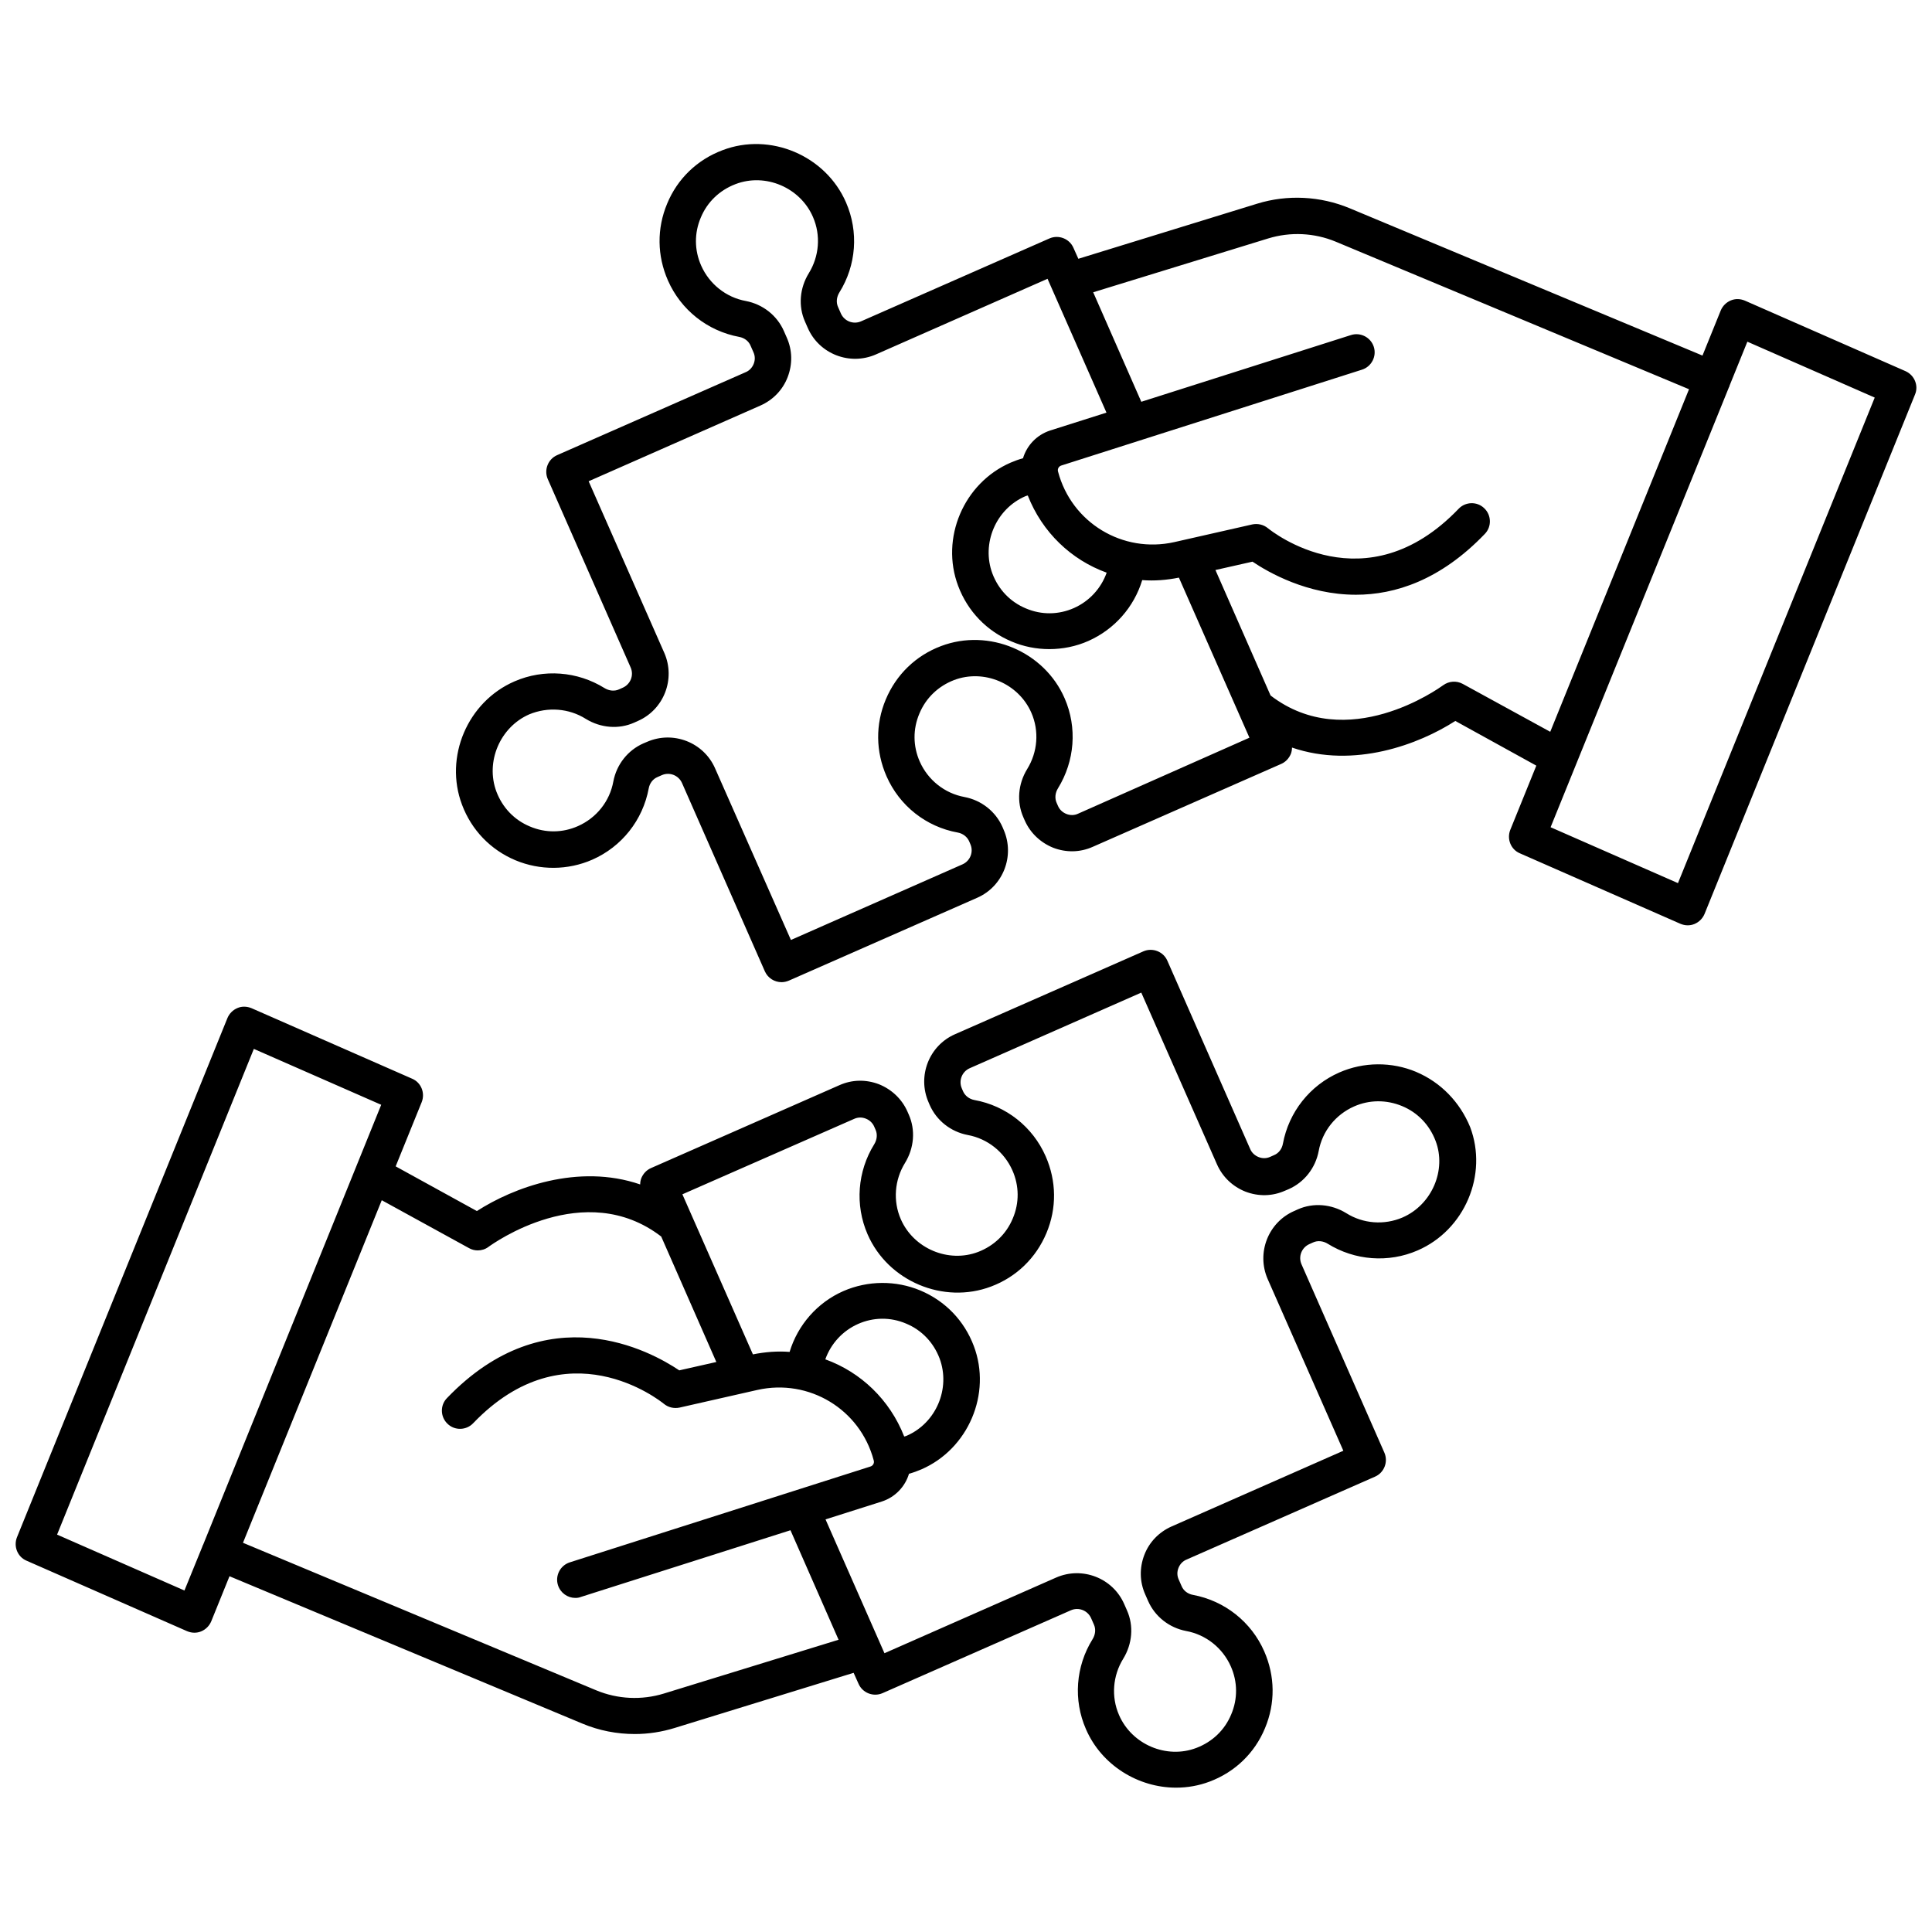
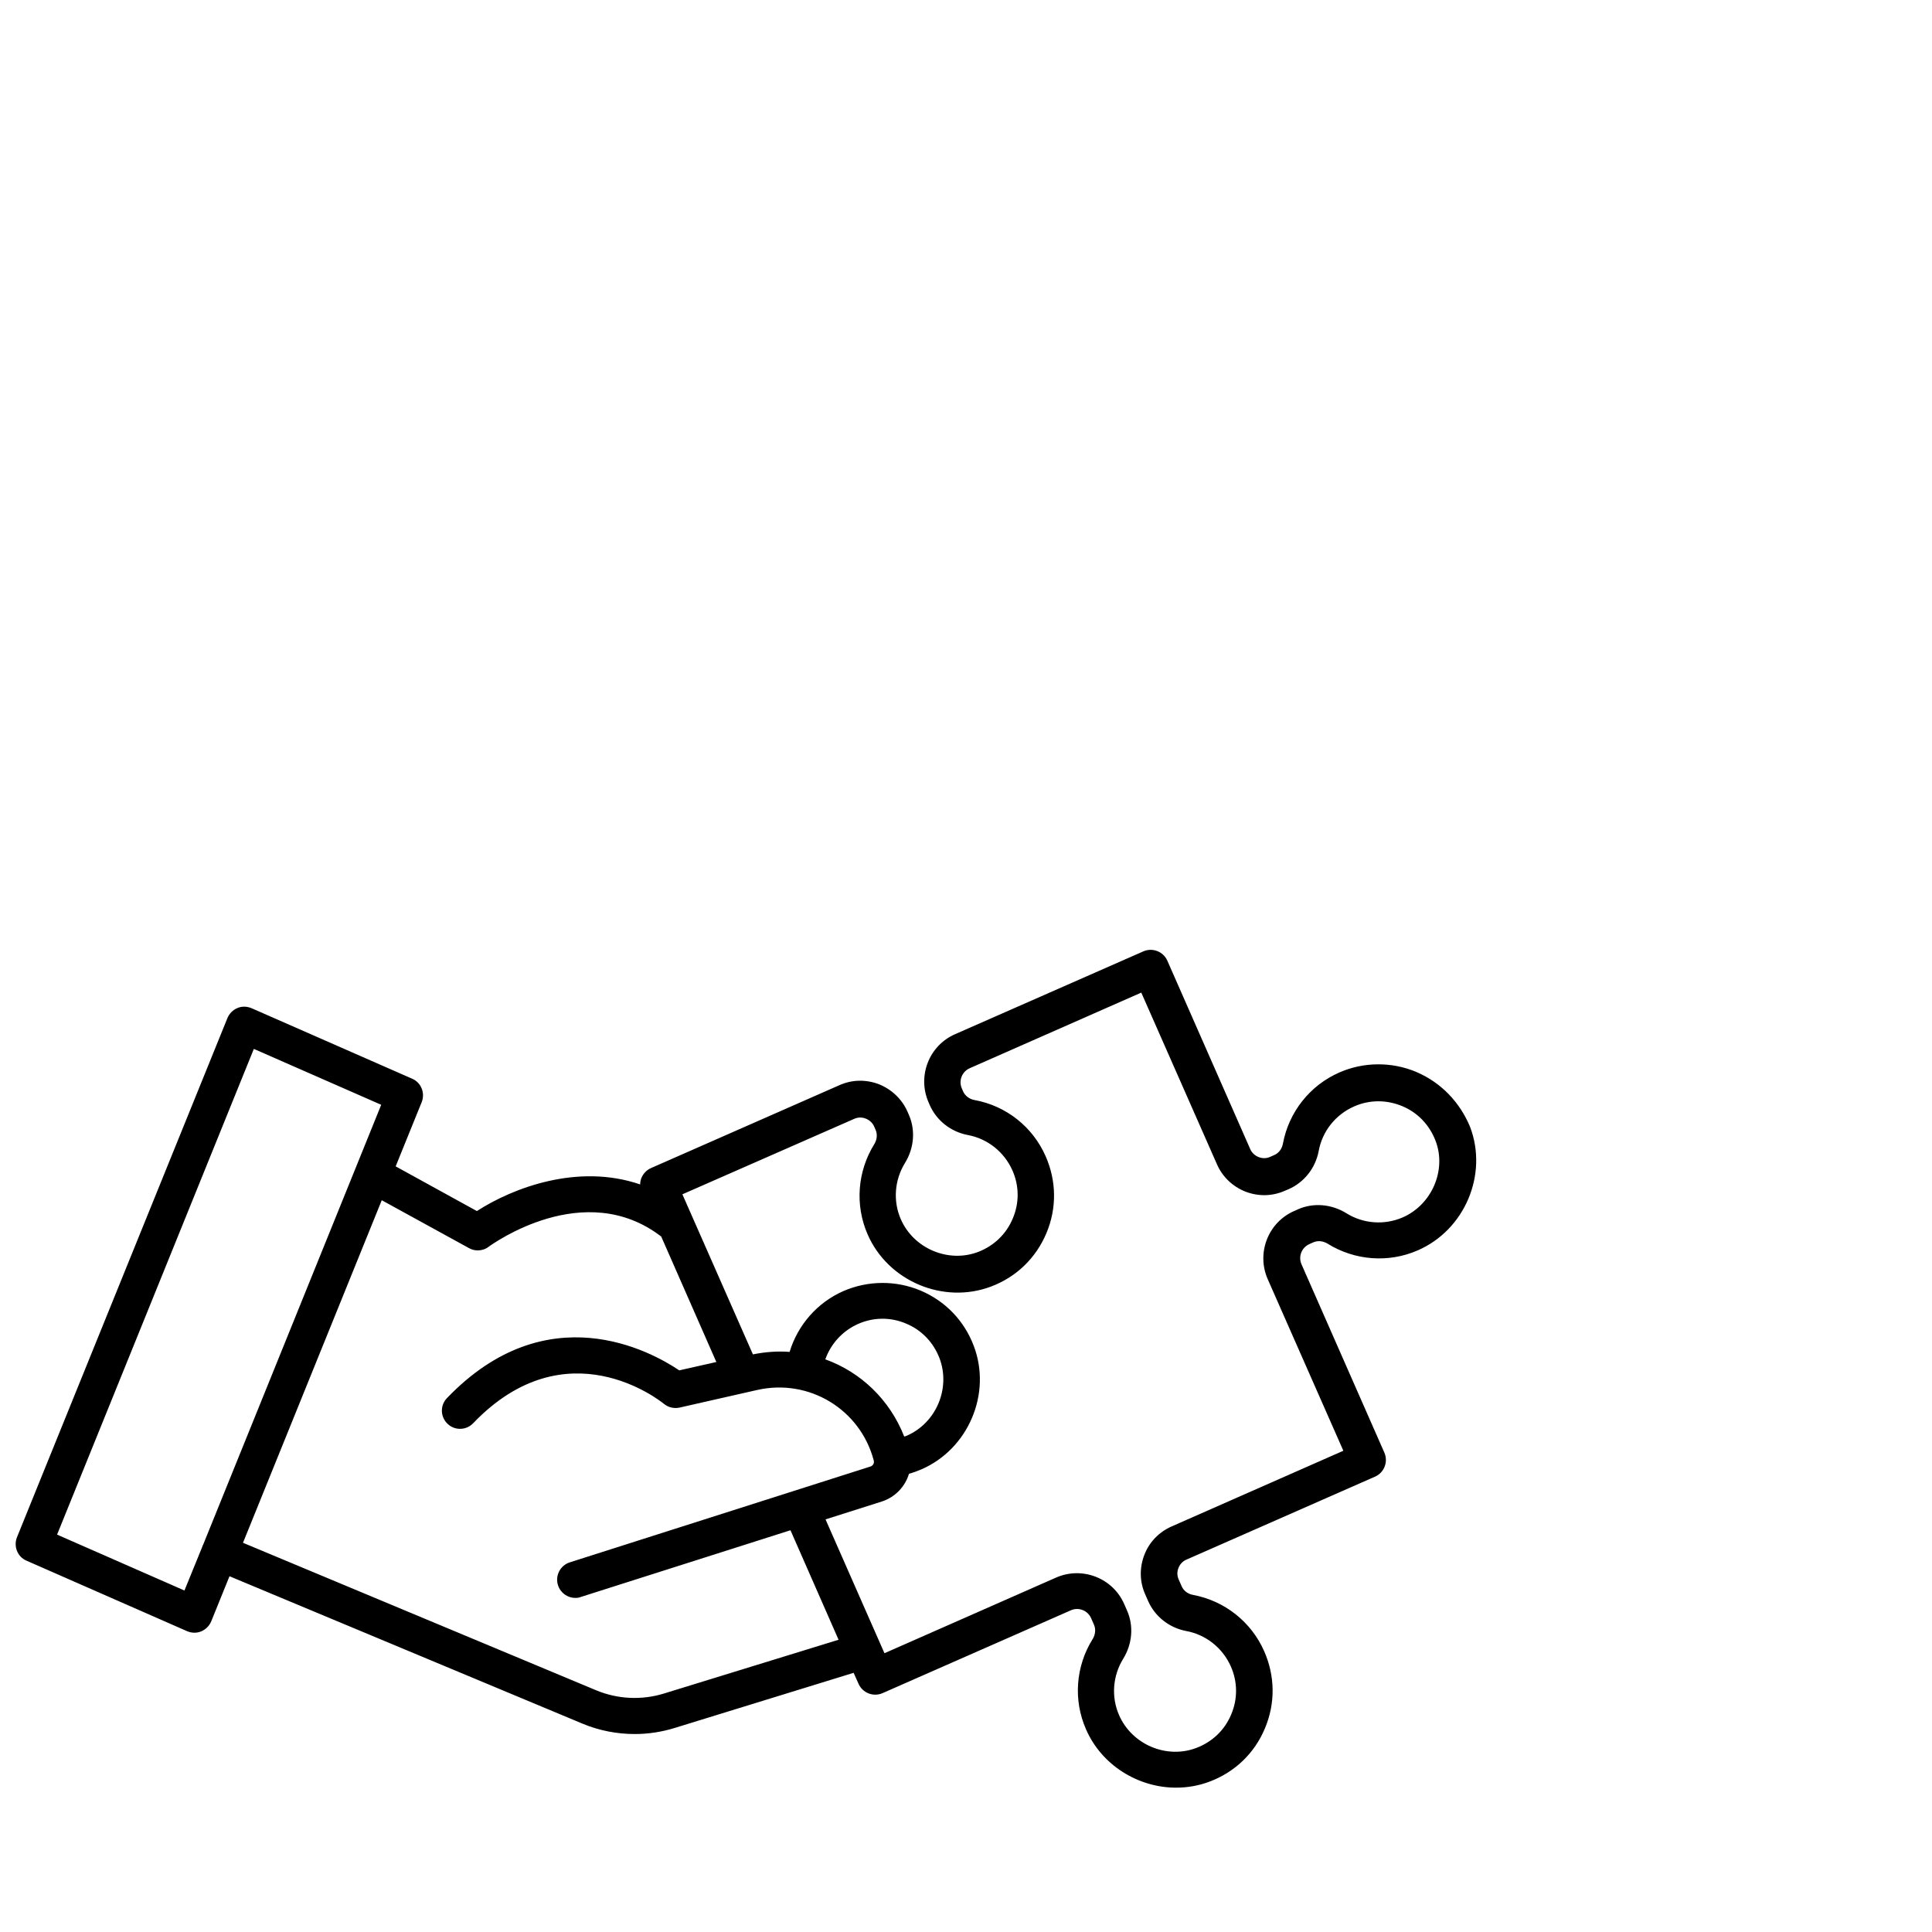
<svg xmlns="http://www.w3.org/2000/svg" width="800px" height="800px" version="1.1" viewBox="144 144 512 512">
  <defs>
    <clipPath id="b">
      <path d="m264 182h387.9v223h-387.9z" />
    </clipPath>
    <clipPath id="a">
      <path d="m148.09 395h387.91v223h-387.91z" />
    </clipPath>
  </defs>
  <g>
    <g clip-path="url(#b)">
-       <path d="m648.98 242.36-42.57-18.691c-1.211-0.504-2.519-0.555-3.727-0.051-1.211 0.504-2.168 1.461-2.672 2.672l-4.836 11.941-93.508-39.047c-7.758-3.223-16.473-3.68-24.484-1.211l-47.41 14.609-1.309-2.922c-1.059-2.418-3.93-3.527-6.348-2.469l-49.926 21.965c-2.066 0.906-4.434-0.051-5.34-2.066l-0.754-1.715c-0.555-1.211-0.402-2.672 0.352-3.879 4.484-7.203 5.141-16.07 1.762-23.832-5.391-12.445-20.102-18.691-32.746-13.855-6.699 2.519-11.941 7.559-14.66 14.156-2.769 6.602-2.672 13.805 0.203 20.355 3.426 7.809 10.48 13.402 18.895 14.965 1.359 0.25 2.519 1.109 3.023 2.367l0.754 1.715c0.453 1.008 0.453 2.066 0.051 3.074-0.402 1.008-1.16 1.812-2.168 2.215l-49.926 21.965c-2.418 1.059-3.527 3.93-2.469 6.348l21.965 49.926c0.906 2.066-0.051 4.434-2.066 5.34l-1.008 0.453c-1.211 0.555-2.672 0.402-3.879-0.352-7.152-4.434-16.07-5.141-23.832-1.762-12.445 5.391-18.691 20.051-13.906 32.695 2.519 6.699 7.559 11.941 14.156 14.711 6.5 2.719 13.906 2.672 20.355-0.152 7.809-3.426 13.402-10.48 14.965-18.895 0.25-1.359 1.109-2.519 2.367-3.023l1.105-0.488c2.066-0.906 4.434 0.051 5.34 2.066l21.965 49.926c0.805 1.812 2.57 2.871 4.434 2.871 0.656 0 1.309-0.152 1.914-0.402l49.926-21.965c6.902-3.023 10.027-11.133 7.004-18.035l-0.301-0.707c-1.812-4.133-5.594-7.106-10.078-7.961-5.238-0.957-9.672-4.484-11.84-9.371-1.812-4.082-1.863-8.613-0.102-12.746 1.715-4.133 4.988-7.254 9.168-8.867 7.961-3.023 17.129 0.906 20.504 8.664 2.117 4.836 1.664 10.43-1.109 14.914-2.418 3.93-2.82 8.715-1.008 12.797l0.352 0.805c1.461 3.324 4.18 5.894 7.559 7.254 3.426 1.309 7.106 1.258 10.48-0.25l49.926-21.965c1.16-0.504 2.066-1.461 2.57-2.672 0.203-0.555 0.301-1.109 0.301-1.664 16.473 5.644 33.656-0.855 43.277-7.055l21.469 11.844-6.902 17.027c-0.957 2.418 0.152 5.188 2.519 6.195l42.57 18.691c0.605 0.25 1.258 0.402 1.914 0.402 0.605 0 1.211-0.102 1.812-0.352 1.211-0.504 2.168-1.461 2.672-2.672l55.773-137.64c1.008-2.367-0.152-5.137-2.519-6.195zm-219.31 117.29c-0.957 0.453-2.066 0.453-3.074 0.051-1.008-0.402-1.812-1.16-2.215-2.117l-0.352-0.805c-0.555-1.211-0.402-2.672 0.352-3.879 4.434-7.203 5.141-16.07 1.762-23.832-5.391-12.445-20.102-18.641-32.746-13.855-6.699 2.519-11.891 7.559-14.66 14.156-2.769 6.602-2.672 13.805 0.203 20.355 3.426 7.809 10.48 13.402 18.895 14.914 1.359 0.25 2.519 1.16 3.023 2.367l0.301 0.707c0.906 2.066-0.051 4.434-2.066 5.34l-45.492 20.051-20.105-45.496c-3.023-6.902-11.133-10.027-18.035-7.004l-0.957 0.402c-4.133 1.812-7.106 5.594-7.961 10.078-0.957 5.289-4.484 9.672-9.371 11.84-4.082 1.812-8.613 1.863-12.746 0.102-4.133-1.715-7.254-4.988-8.867-9.219-2.973-7.91 0.957-17.129 8.715-20.504 4.887-2.019 10.48-1.613 14.965 1.207 3.93 2.418 8.715 2.82 12.797 1.008l1.008-0.453c6.902-3.023 10.027-11.133 7.004-18.035l-20.051-45.492 45.492-20.051c3.324-1.461 5.945-4.133 7.254-7.559 1.309-3.426 1.258-7.106-0.25-10.48l-0.754-1.715c-1.812-4.133-5.594-7.106-10.078-7.961-5.238-0.957-9.672-4.484-11.84-9.371-1.812-4.082-1.863-8.613-0.102-12.746 1.715-4.133 4.988-7.254 9.219-8.867 7.91-3.023 17.129 0.906 20.504 8.715 2.117 4.836 1.664 10.43-1.109 14.914-2.418 3.93-2.82 8.715-1.008 12.797l0.754 1.715c3.023 6.902 11.133 10.027 18.035 7.004l45.492-20.051 15.617 35.469-14.914 4.734c-3.578 1.16-6.195 3.981-7.203 7.356-1.109 0.301-2.215 0.707-3.273 1.16-12.445 5.391-18.691 20.051-13.906 32.695 2.519 6.699 7.559 11.941 14.156 14.711 3.176 1.359 6.602 2.016 9.977 2.016 3.527 0 7.106-0.707 10.379-2.168 6.902-3.074 12.09-8.969 14.258-16.121 3.176 0.25 6.449 0 9.723-0.656l18.691 42.422zm-13.953-84.137c0.203-0.102 0.453-0.152 0.656-0.203 3.828 9.773 11.539 17.078 20.906 20.453-1.461 4.133-4.586 7.559-8.664 9.371-4.082 1.812-8.613 1.863-12.746 0.102-4.133-1.715-7.254-4.988-8.867-9.219-2.977-7.961 0.906-17.129 8.715-20.504zm115.93 49.727c-1.664-0.906-3.68-0.754-5.188 0.352-1.059 0.754-25.391 18.34-45.746 2.719l-14.609-33.25 9.824-2.215c4.18 2.82 14.508 8.766 27.406 8.766 10.328 0 22.371-3.828 34.16-16.121 1.863-1.914 1.762-4.988-0.152-6.801-1.914-1.863-4.988-1.762-6.801 0.152-24.688 25.746-49.473 5.996-50.531 5.141-1.16-0.957-2.672-1.309-4.133-1.008l-20.656 4.684c-13.703 3.074-27.258-5.141-30.832-18.691-0.203-0.707 0.203-1.41 0.906-1.613l79.652-25.391c2.519-0.805 3.93-3.527 3.125-6.047-0.805-2.519-3.527-3.93-6.047-3.125l-55.57 17.684-12.746-29.02 46.352-14.258c5.894-1.812 12.242-1.512 17.938 0.855l93.609 39.094-36.777 90.785zm57.031 52.797-33.754-14.812 47.258-116.58c0.051-0.051 0.102-0.152 0.102-0.203 0.051-0.051 0.051-0.152 0.051-0.203l4.734-11.688 33.754 14.812z" />
-     </g>
+       </g>
    <g clip-path="url(#a)">
      <path d="m519.3 428.06c-6.5-2.719-13.906-2.672-20.355 0.152-7.809 3.426-13.402 10.48-14.965 18.895-0.25 1.359-1.109 2.519-2.367 3.023l-1.004 0.449c-1.008 0.453-2.066 0.453-3.074 0.051-1.008-0.402-1.812-1.16-2.215-2.117l-21.965-49.926c-1.059-2.418-3.93-3.527-6.348-2.469l-49.926 21.965c-6.902 3.023-10.027 11.133-7.004 18.035l0.301 0.707c1.812 4.133 5.594 7.106 10.078 7.961 5.238 0.957 9.672 4.484 11.84 9.371 1.812 4.082 1.863 8.613 0.102 12.746-1.715 4.133-4.988 7.254-9.168 8.867-7.91 3.023-17.129-0.906-20.504-8.664-2.117-4.836-1.664-10.43 1.109-14.914 2.418-3.93 2.82-8.715 1.008-12.797l-0.352-0.805c-1.461-3.324-4.18-5.894-7.559-7.254-3.426-1.309-7.106-1.258-10.48 0.25l-49.926 21.965c-1.16 0.504-2.066 1.461-2.57 2.672-0.203 0.555-0.301 1.109-0.301 1.664-16.473-5.644-33.656 0.855-43.277 7.055l-21.523-11.844 6.902-17.027c0.957-2.418-0.152-5.188-2.519-6.195l-42.57-18.691c-1.211-0.504-2.57-0.555-3.727-0.051-1.211 0.504-2.168 1.461-2.672 2.672l-55.773 137.59c-0.957 2.418 0.152 5.188 2.519 6.195l42.57 18.691c0.605 0.25 1.258 0.402 1.914 0.402 0.605 0 1.211-0.102 1.812-0.352 1.211-0.504 2.168-1.461 2.672-2.672l4.836-11.941 93.508 39.047c4.434 1.863 9.168 2.769 13.906 2.769 3.578 0 7.152-0.555 10.578-1.613l47.41-14.609 1.309 2.922c1.059 2.418 3.93 3.527 6.348 2.469l49.926-21.965c2.066-0.906 4.434 0.051 5.34 2.066l0.754 1.715c0.555 1.211 0.402 2.672-0.352 3.879-4.484 7.203-5.141 16.121-1.762 23.832 4.133 9.574 13.855 15.516 23.879 15.516 2.973 0 5.996-0.504 8.918-1.613 6.699-2.519 11.941-7.559 14.66-14.156 2.769-6.602 2.672-13.805-0.203-20.355-3.426-7.809-10.48-13.402-18.895-14.965-1.359-0.25-2.519-1.109-3.023-2.367l-0.754-1.715c-0.453-1.008-0.453-2.066-0.051-3.074s1.16-1.812 2.168-2.215l49.926-21.965c2.418-1.059 3.527-3.93 2.469-6.348l-21.965-49.926c-0.906-2.066 0.051-4.434 2.066-5.34l1.008-0.453c1.211-0.555 2.672-0.402 3.879 0.352 7.152 4.434 16.07 5.141 23.832 1.762 12.445-5.391 18.691-20.051 13.906-32.695-2.719-6.602-7.754-11.84-14.305-14.609zm-326.42 137.44-33.754-14.812 52.145-128.72 33.754 14.812-47.207 116.63c0 0.051-0.051 0.102-0.102 0.152s-0.051 0.152-0.051 0.203zm127.06 27.305c-5.894 1.812-12.242 1.512-17.938-0.855l-93.609-39.094 36.777-90.785 23.125 12.695c0.707 0.402 1.512 0.605 2.316 0.605 1.008 0 2.016-0.301 2.871-0.957 1.059-0.754 25.391-18.34 45.746-2.719l14.609 33.25-9.824 2.215c-7.559-5.09-35.066-20.254-61.566 7.356-1.863 1.914-1.762 4.988 0.152 6.801 1.914 1.863 4.988 1.762 6.801-0.152 24.688-25.746 49.473-5.996 50.531-5.141 1.16 0.957 2.672 1.309 4.133 1.008l20.656-4.684c13.703-3.074 27.258 5.141 30.832 18.691 0.203 0.707-0.203 1.41-0.906 1.613l-79.652 25.391c-2.519 0.805-3.93 3.527-3.125 6.047 0.656 2.066 2.57 3.375 4.586 3.375 0.504 0 0.957-0.051 1.461-0.25l55.57-17.684 12.746 29.02zm64.34-68.316c-0.203 0.102-0.453 0.152-0.656 0.203-3.828-9.773-11.539-17.078-20.906-20.453 1.461-4.133 4.586-7.559 8.664-9.371 4.082-1.812 8.613-1.863 12.746-0.102 4.133 1.715 7.254 4.988 8.867 9.219 2.973 7.961-0.906 17.129-8.715 20.504zm131.39-57.836c-4.836 2.066-10.426 1.664-14.91-1.16-3.93-2.418-8.715-2.82-12.797-1.008l-1.008 0.453c-6.902 3.023-10.027 11.133-7.004 18.035l20.051 45.492-45.492 20.051c-3.324 1.461-5.945 4.133-7.254 7.559-1.309 3.426-1.258 7.106 0.25 10.48l0.754 1.715c1.812 4.133 5.594 7.106 10.078 7.961 5.238 0.957 9.672 4.484 11.84 9.371 1.812 4.082 1.863 8.613 0.102 12.746-1.715 4.133-4.988 7.254-9.219 8.867-7.91 3.023-17.129-0.906-20.504-8.715-2.117-4.836-1.664-10.43 1.109-14.914 2.418-3.93 2.82-8.715 1.008-12.797l-0.754-1.715c-3.023-6.902-11.133-10.027-18.035-7.004l-45.492 20.051-15.617-35.469 14.914-4.734c3.578-1.16 6.195-3.981 7.203-7.356 1.109-0.301 2.215-0.707 3.273-1.16 12.445-5.391 18.691-20.051 13.906-32.695-2.519-6.699-7.559-11.941-14.156-14.711-6.5-2.719-13.906-2.672-20.402 0.152-6.902 3.023-12.09 8.969-14.258 16.121-3.176-0.25-6.449 0-9.723 0.656l-18.691-42.422 45.543-20c1.008-0.453 2.066-0.453 3.074-0.051 1.008 0.402 1.812 1.16 2.215 2.117l0.352 0.805c0.555 1.211 0.402 2.672-0.352 3.879-4.434 7.152-5.141 16.07-1.762 23.832 5.391 12.445 20.102 18.641 32.746 13.855 6.699-2.519 11.891-7.559 14.66-14.156 2.769-6.602 2.672-13.805-0.203-20.355-3.426-7.809-10.48-13.402-18.895-14.914-1.359-0.25-2.519-1.16-3.023-2.367l-0.301-0.707c-0.906-2.066 0.051-4.434 2.066-5.34l45.492-20.051 20.051 45.492c1.461 3.324 4.133 5.894 7.559 7.254 3.426 1.309 7.106 1.258 10.48-0.25l0.957-0.402c4.133-1.812 7.106-5.594 7.961-10.078 0.957-5.289 4.484-9.672 9.371-11.84 4.082-1.812 8.613-1.812 12.746-0.102 4.133 1.715 7.254 4.988 8.867 9.219 2.961 7.715-0.969 16.934-8.777 20.309z" />
    </g>
  </g>
</svg>